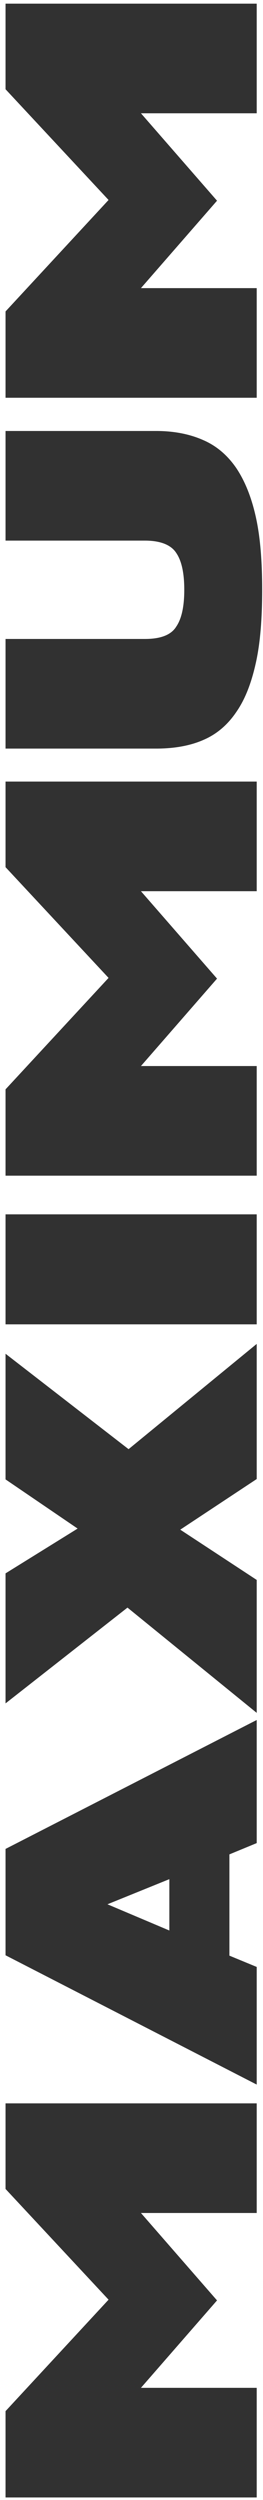
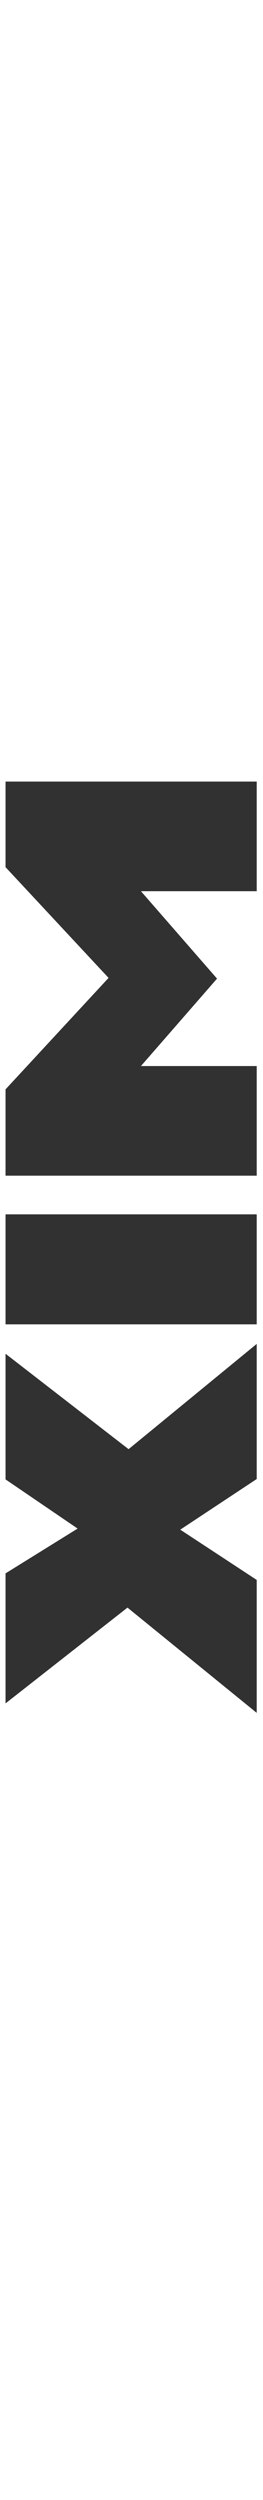
<svg xmlns="http://www.w3.org/2000/svg" width="72" height="684" viewBox="0 0 72 684" fill="none">
-   <path d="M38.587 653.311H70.278V683.307H1.516L1.516 659.689L29.718 629.194L1.516 598.899L1.516 575.48H70.278V605.476H38.587L59.416 629.393L38.587 653.311Z" fill="#313131" />
-   <path d="M1.516 534.965L1.516 505.866L70.278 470.587L70.278 504.271L62.804 507.36V535.065L70.278 538.154V570.343L1.516 534.965ZM46.361 528.188V514.137L29.419 521.013L46.361 528.188Z" fill="#313131" />
  <path d="M49.35 418.517L70.278 432.269V468.643L34.9 439.843L1.516 466.052L1.516 430.475L21.247 418.218L1.516 404.764L1.516 370.383L35.199 396.493L70.278 367.692V404.664L49.35 418.517Z" fill="#313131" />
  <path d="M70.278 332.245V362.341H1.516L1.516 332.245H70.278Z" fill="#313131" />
  <path d="M38.587 291.67H70.278V321.666H1.516L1.516 298.048L29.718 267.553L1.516 237.258L1.516 213.839H70.278V243.835H38.587L59.416 267.752L38.587 291.67Z" fill="#313131" />
-   <path d="M1.516 204.815L1.516 174.819H39.684C43.969 174.819 46.859 173.723 48.254 171.431C49.749 169.238 50.447 165.85 50.447 161.365C50.447 156.881 49.749 153.493 48.254 151.3C46.859 149.108 43.969 147.912 39.684 147.912H1.516L1.516 117.916H42.773C47.756 117.916 52.041 118.812 55.629 120.407C59.316 122.001 62.306 124.592 64.697 128.08C67.089 131.668 68.883 136.153 70.079 141.634C71.275 147.115 71.773 153.692 71.773 161.365C71.773 169.139 71.275 175.716 70.079 181.197C68.883 186.678 67.189 191.162 64.797 194.65C62.405 198.238 59.416 200.829 55.728 202.424C52.141 204.018 47.756 204.815 42.773 204.815H1.516Z" fill="#313131" />
-   <path d="M38.587 78.831H70.278V108.827H1.516L1.516 85.209L29.718 54.714L1.516 24.419L1.516 1L70.278 1V30.996H38.587L59.416 54.914L38.587 78.831Z" fill="#313131" />
</svg>